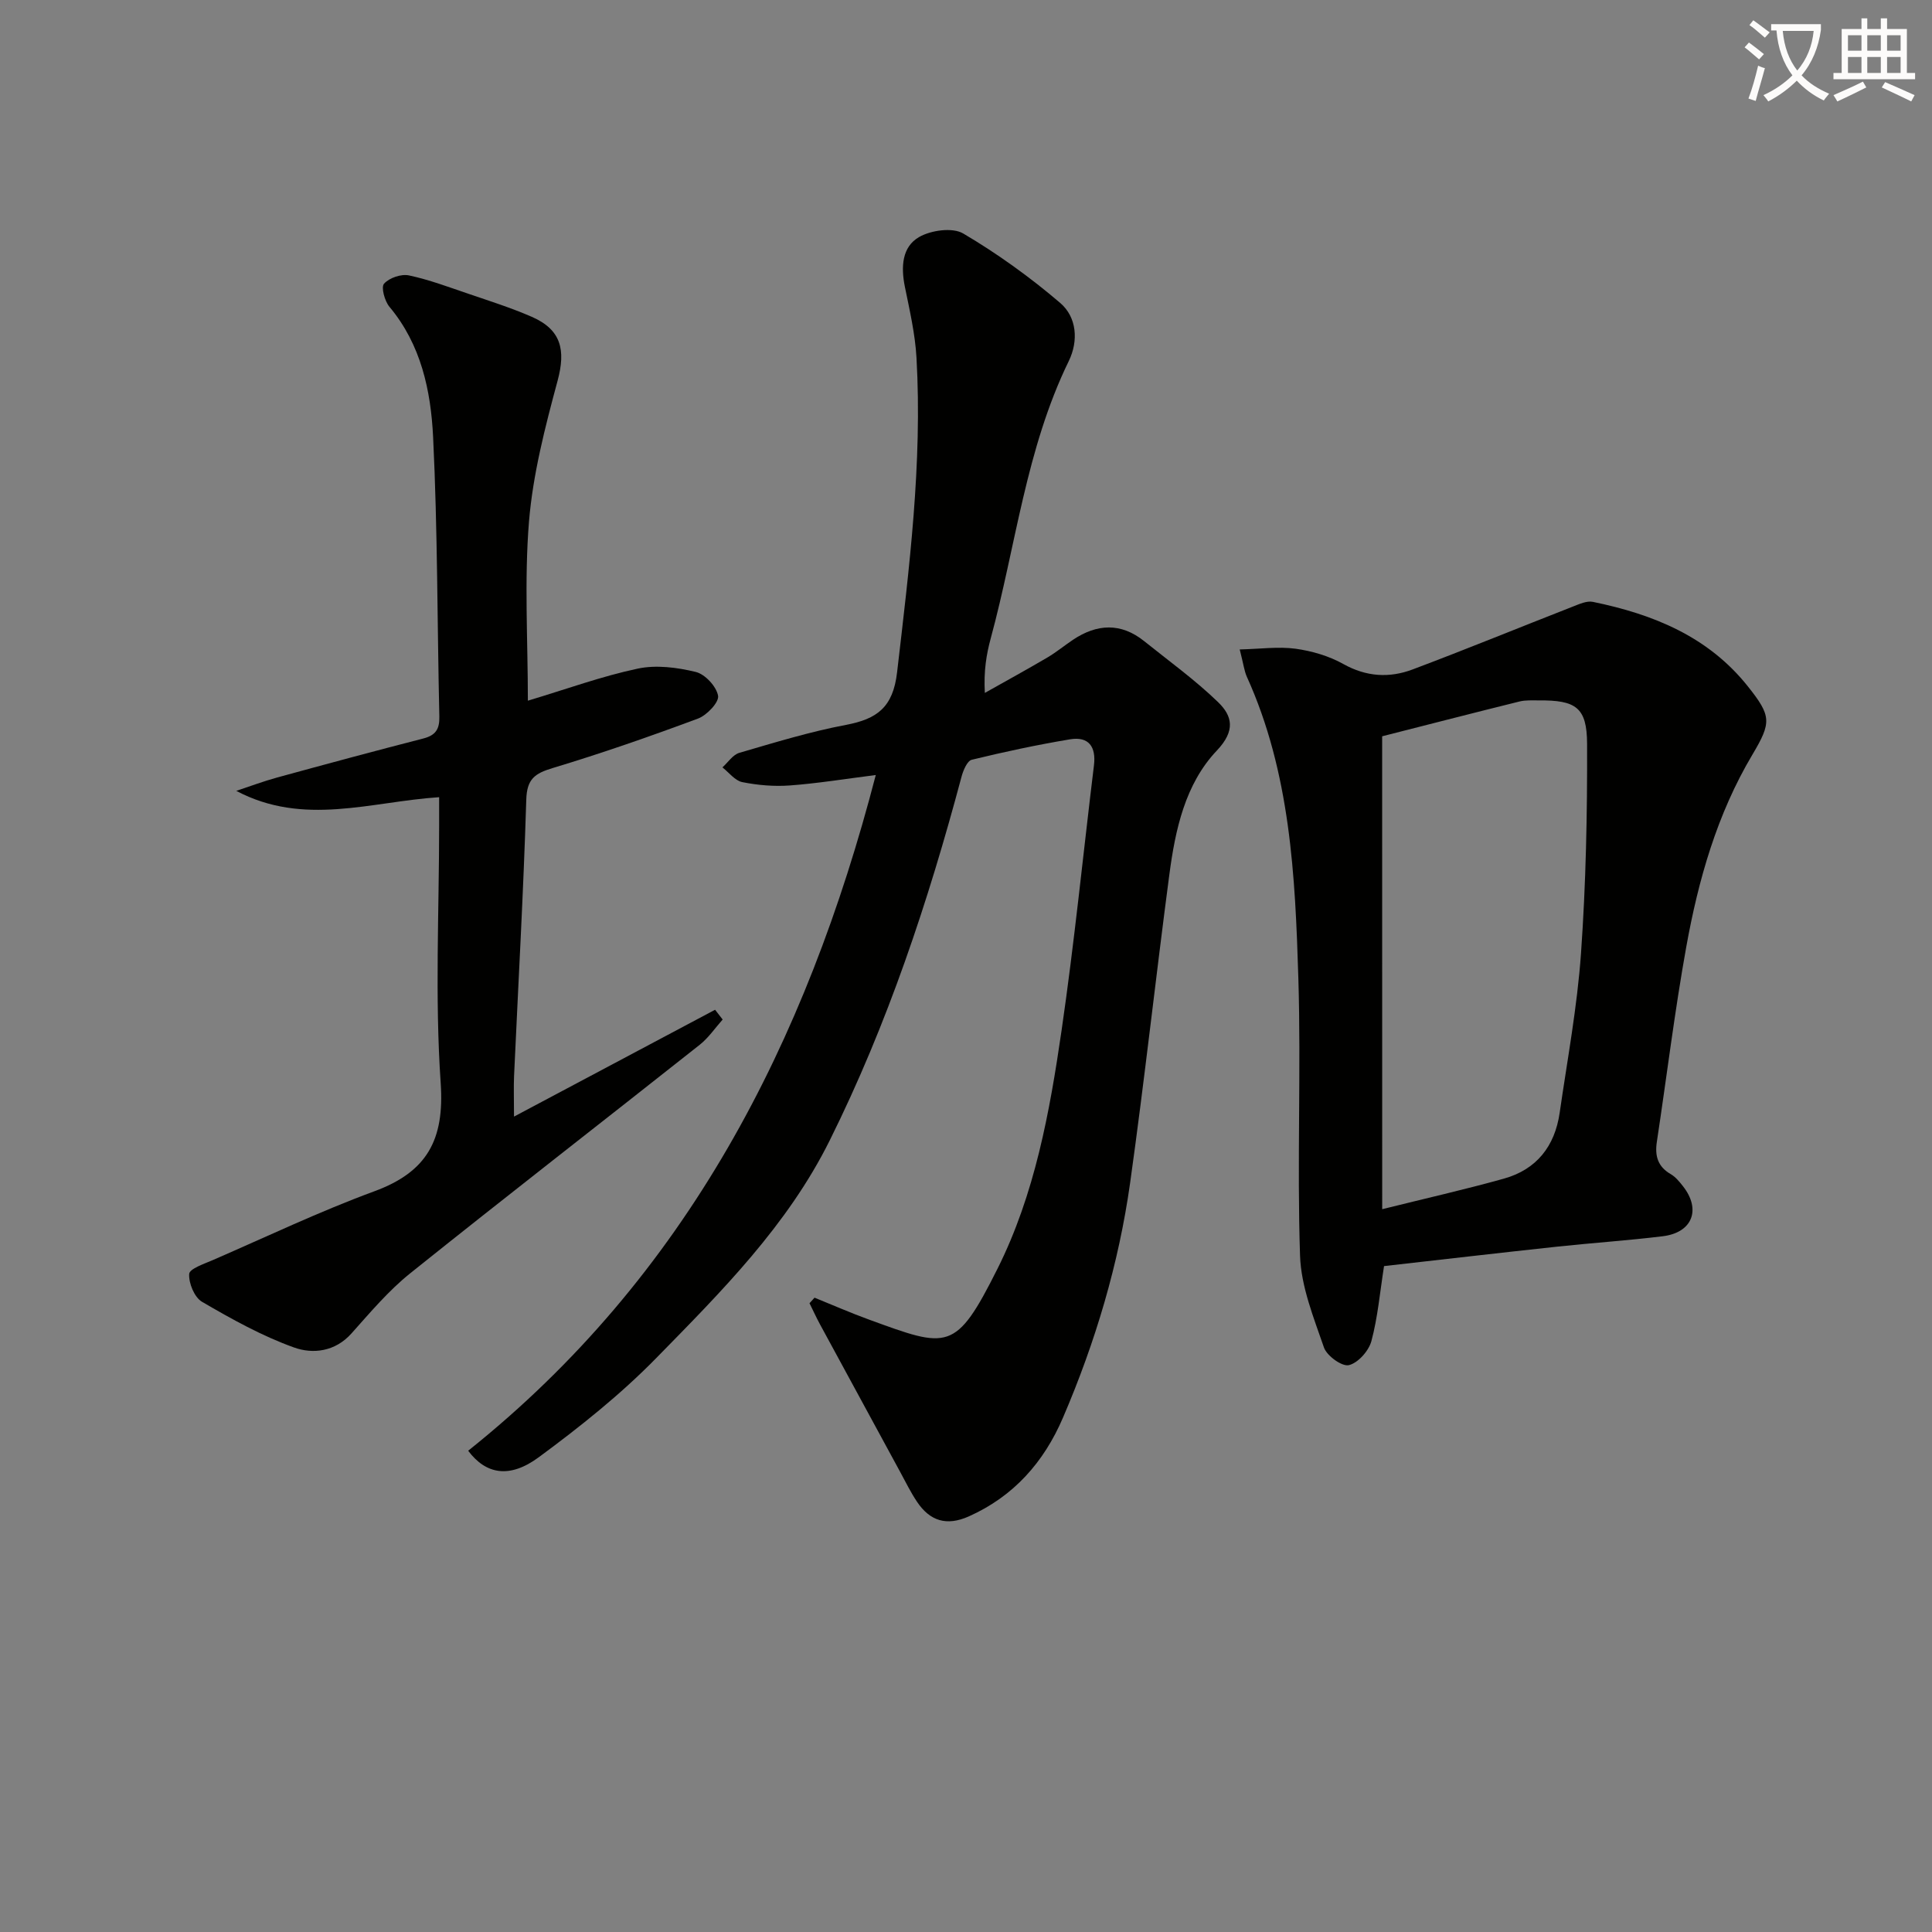
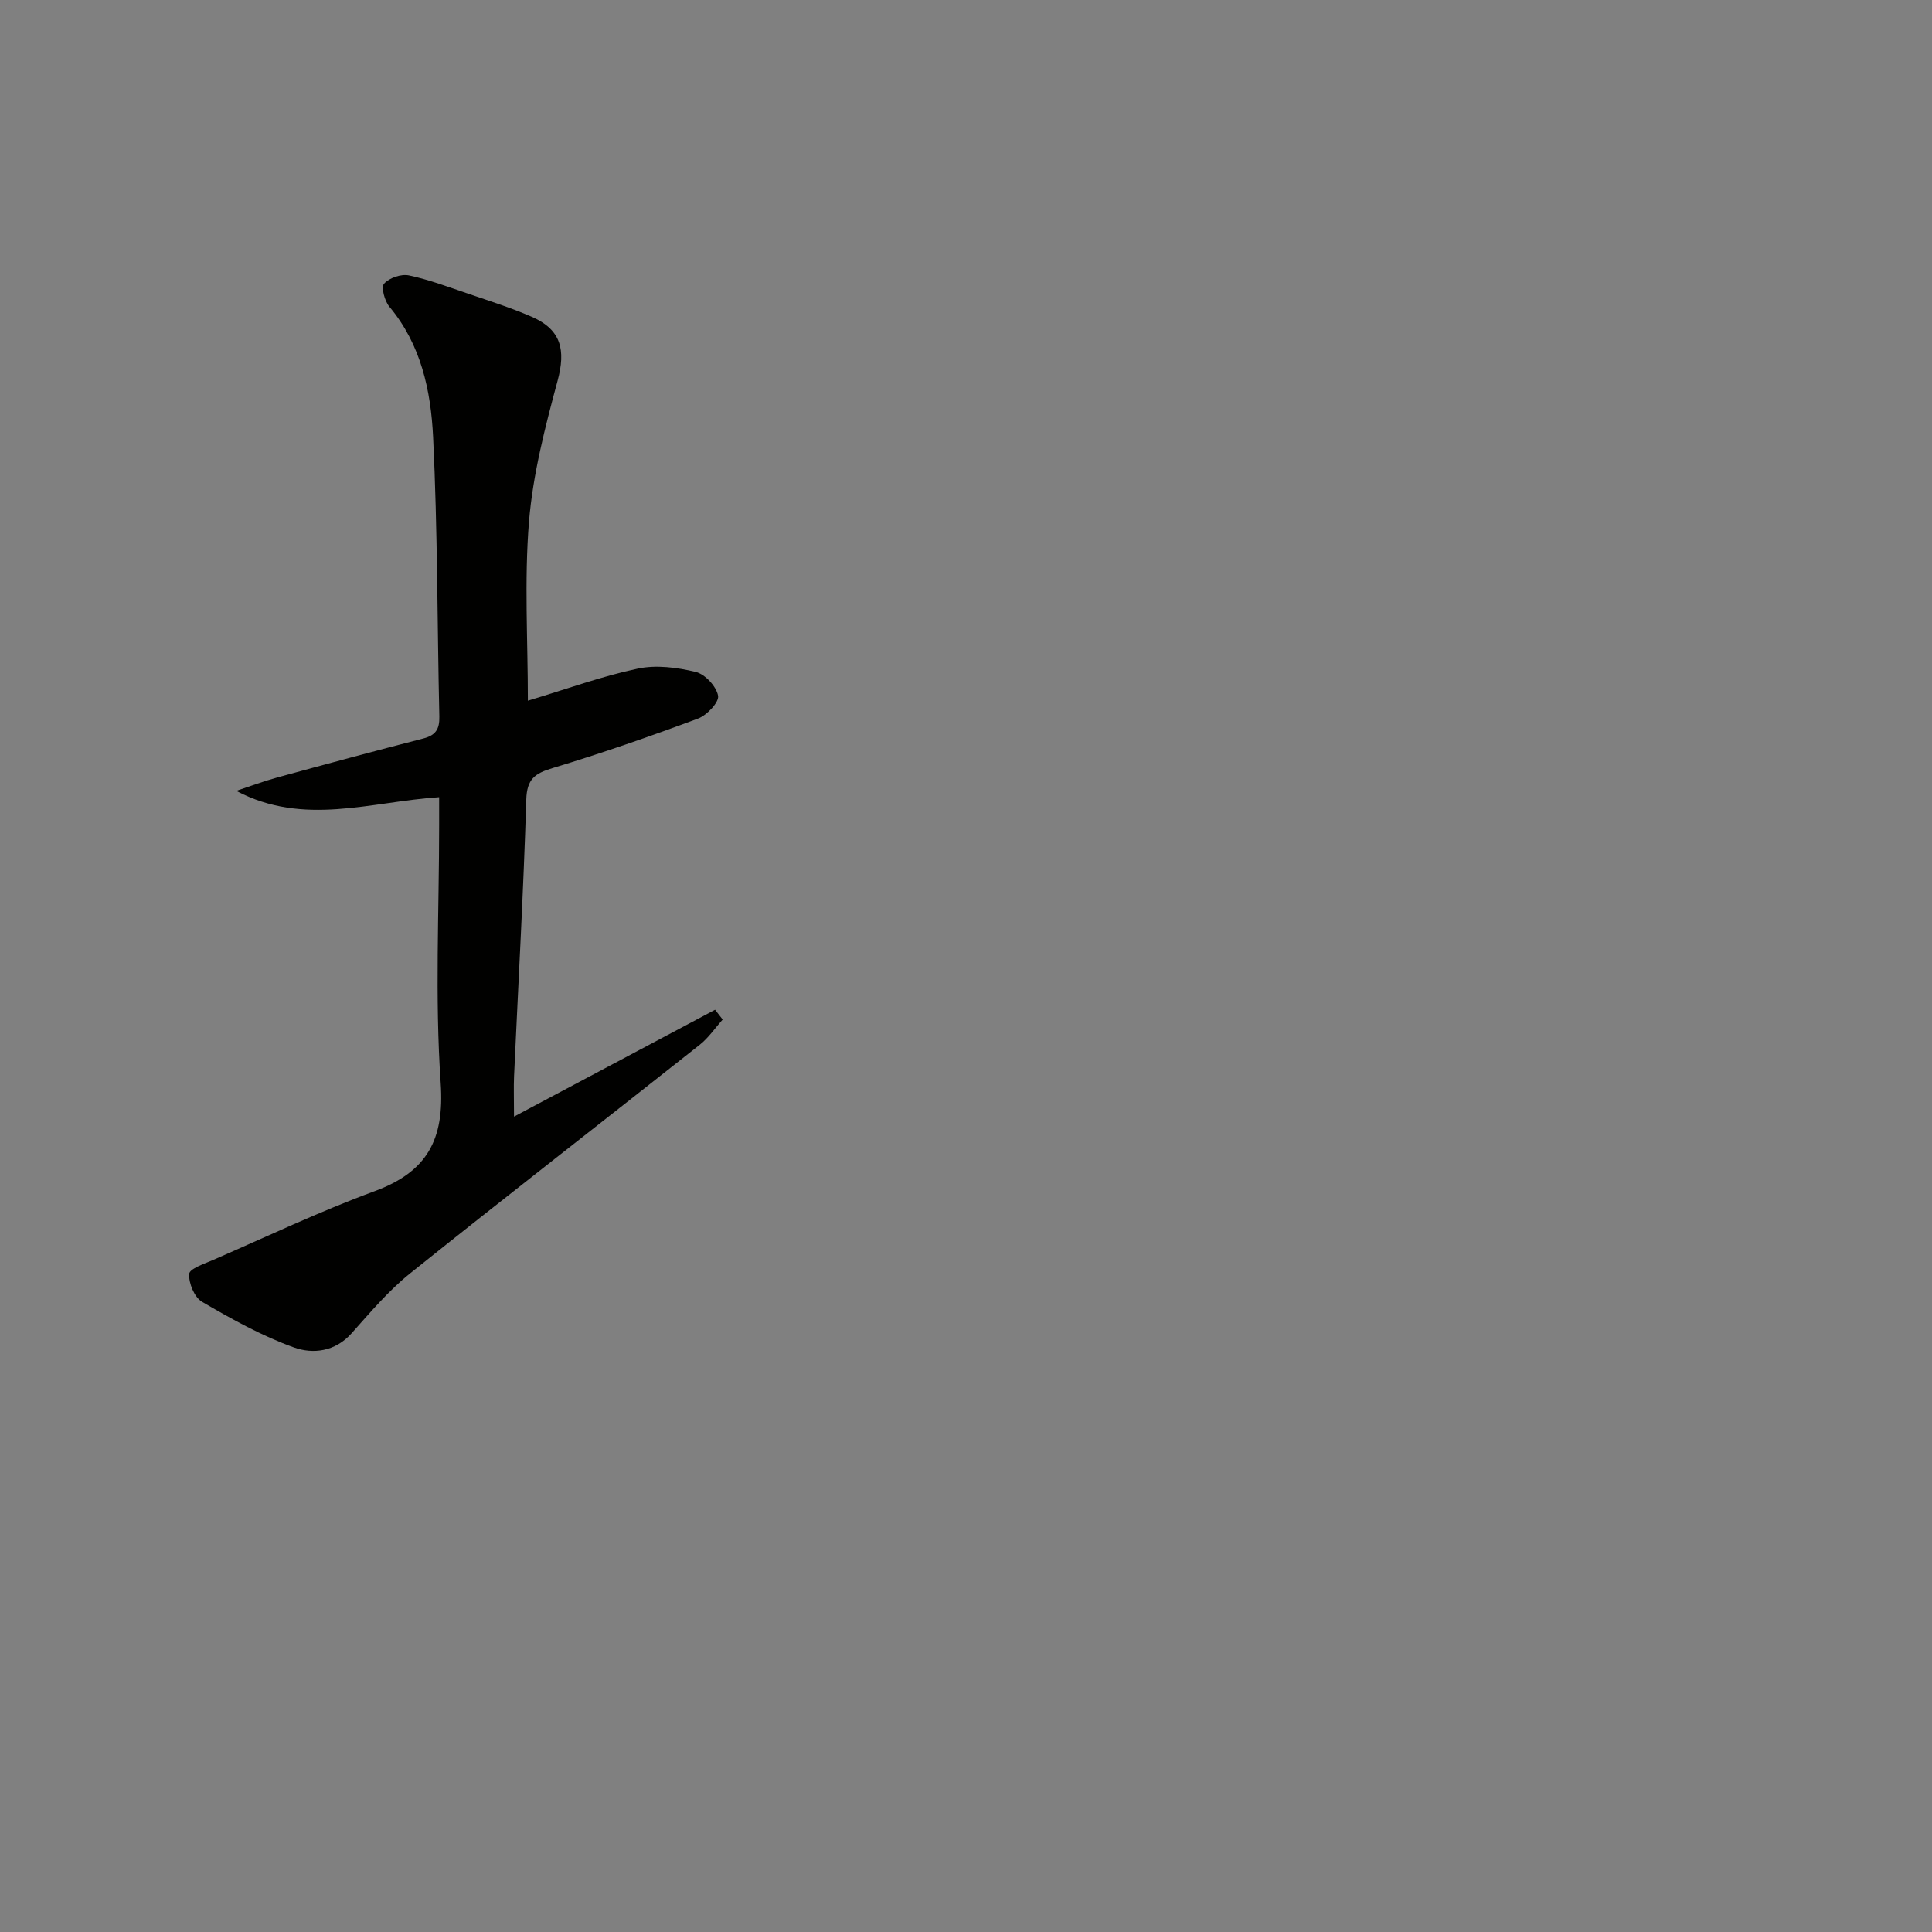
<svg xmlns="http://www.w3.org/2000/svg" enable-background="new 0 0 400 400" viewBox="0 0 400 400">
  <rect x="0" y="0" width="400" height="400" fill="#808080" stroke="none" />
-   <path d="m362.1 8.8c1.1.8 2.1 1.6 3.1 2.4l-1 1.1c-1.3-1.1-2.3-2-3-2.5zm1.9 4.8c.5.2.9.4 1.4.5-.6 2.3-1.3 4.5-1.9 6.8l-1.5-.5c.8-2.1 1.4-4.3 2-6.8zm-1-9.4c1.3.9 2.4 1.8 3.4 2.5l-1 1.1c-1.4-1.2-2.4-2.1-3.2-2.6zm3.7 2.2v-1.4h10.3v1.2c-.5 3.6-1.8 6.8-4 9.4 1.5 1.6 3.4 2.8 5.7 3.8-.3.4-.7.8-1.1 1.4-2.3-1.1-4.1-2.5-5.6-4.1-1.6 1.6-3.6 3.1-5.9 4.3-.3-.5-.7-.9-1-1.3 2.4-1.1 4.4-2.5 6-4.1-1.9-2.5-3-5.6-3.3-9.3h-1.1zm8.8 0h-6.4c.3 3.3 1.3 6 3 8.2 2-2.3 3.1-5.1 3.4-8.2z" fill="#fcfbfa" />
-   <path d="m385.3 3.8h1.3v2.2h2.8v-2.2h1.3v2.2h4.1v9.1h1.7v1.3h-16.9v-1.3h1.7v-9.1h4.1v-2.2zm.4 13.1.7 1.2c-1.8.9-3.8 1.9-6 2.9-.2-.4-.5-.8-.8-1.3 2.3-1 4.3-1.9 6.1-2.8zm-3.1-6.4h2.8v-3.2h-2.8zm0 4.6h2.8v-3.3h-2.8zm4-4.6h2.8v-3.2h-2.8zm0 4.6h2.8v-3.3h-2.8zm3.7 1.9c2.1.9 4.1 1.8 6.1 2.7l-.7 1.3c-2.2-1.1-4.2-2-6.1-2.9zm3.2-9.7h-2.8v3.2h2.8zm-2.8 7.8h2.8v-3.3h-2.8z" fill="#fcfbfa" />
  <g fill="#010100">
-     <path d="m168.64 268.67c3.78 1.53 7.51 3.17 11.34 4.56 16.31 5.94 17.87 6.76 26.53-10.53 7.73-15.43 10.82-32.44 13.28-49.38 2.65-18.22 4.47-36.57 6.7-54.85.47-3.85-1.06-6.05-4.96-5.4-6.83 1.14-13.61 2.59-20.34 4.23-.94.23-1.76 2.19-2.11 3.49-6.91 25.89-15.31 51.2-27.28 75.29-8.77 17.66-22.45 31.33-35.92 45.08-7.4 7.56-15.8 14.25-24.34 20.55-6.06 4.47-10.95 3.53-14.61-1.35 45.17-36.06 69.99-84.47 84.39-139.9-6.4.81-12.08 1.74-17.79 2.16-3.26.24-6.64-.05-9.85-.69-1.51-.3-2.75-1.99-4.11-3.05 1.15-1.03 2.15-2.61 3.49-3.01 7.31-2.13 14.62-4.38 22.09-5.79 6.43-1.22 9.74-3.62 10.58-10.87 2.52-21.67 5.25-43.28 4.02-65.14-.28-4.94-1.42-9.85-2.41-14.72-.82-4.06-.62-8.23 2.96-10.28 2.46-1.41 6.91-2.03 9.12-.73 7.07 4.17 13.82 9.03 20.06 14.36 3.49 2.97 3.83 7.89 1.79 12.07-8.86 18.18-10.94 38.22-16.15 57.4-.9 3.32-1.47 6.74-1.22 11.29 4.31-2.43 8.66-4.81 12.93-7.32 1.85-1.09 3.53-2.48 5.32-3.68 4.97-3.32 9.93-3.58 14.75.29 5.15 4.14 10.55 8.03 15.28 12.61 2.97 2.87 3.67 5.91-.25 10.04-6.57 6.93-8.6 16.38-9.83 25.68-2.81 21.23-5.14 42.53-8.11 63.75-2.36 16.84-7.21 33.07-13.92 48.7-3.94 9.17-10.16 16.26-19.5 20.43-4.61 2.05-8.06.94-10.73-3.06-1.29-1.93-2.32-4.03-3.43-6.08-5.56-10.21-11.11-20.42-16.65-30.65-.77-1.42-1.44-2.9-2.16-4.35.36-.39.7-.77 1.04-1.15z" />
-     <path d="m256.67 134.46c4.28-.1 7.98-.63 11.55-.15 3.4.47 6.93 1.5 9.91 3.17 4.76 2.66 9.53 2.93 14.34 1.12 11.14-4.19 22.16-8.71 33.24-13.04 1.3-.51 2.84-1.21 4.08-.95 12.46 2.56 23.86 7.15 32.09 17.5 4.89 6.15 4.91 7.44.93 14.14-7.32 12.31-11.18 25.89-13.69 39.81-2.41 13.38-4.05 26.9-6.09 40.36-.44 2.91.2 5.13 2.89 6.68.97.56 1.76 1.53 2.48 2.44 3.85 4.85 2.02 9.65-4.13 10.41-7.25.89-14.55 1.37-21.82 2.15-12.02 1.29-24.02 2.69-35.9 4.03-.86 5.48-1.3 10.63-2.62 15.54-.55 2.03-2.78 4.53-4.67 4.97-1.43.33-4.56-1.94-5.15-3.66-2.13-6.19-4.74-12.6-4.95-19.01-.64-19.13.23-38.31-.35-57.45-.65-21.24-1.66-42.54-10.67-62.42-.53-1.19-.68-2.55-1.47-5.64zm29.5 115.89c8.91-2.22 17.12-4.07 25.21-6.33 6.76-1.89 10.53-6.72 11.53-13.61 1.59-11 3.64-21.97 4.42-33.04 1.02-14.42 1.31-28.91 1.26-43.37-.03-7.57-2.33-9.05-10.03-8.99-1.33.01-2.71-.09-3.98.23-9.42 2.33-18.82 4.76-28.42 7.2.01 31.83.01 64.11.01 97.91z" />
    <path d="m109.29 145.07c8.13-2.44 15.33-5.07 22.75-6.64 3.81-.81 8.15-.25 12.01.69 1.93.47 4.28 3 4.62 4.93.24 1.33-2.32 4.04-4.15 4.72-9.93 3.7-19.96 7.19-30.11 10.25-3.68 1.11-5.32 2.26-5.45 6.52-.58 19.1-1.66 38.18-2.53 57.27-.1 2.28-.01 4.58-.01 8.37 14.53-7.72 28.08-14.92 41.63-22.12.52.67 1.05 1.35 1.57 2.02-1.57 1.76-2.93 3.79-4.75 5.23-19.96 15.8-40.09 31.4-59.95 47.32-4.49 3.6-8.28 8.11-12.14 12.43-3.4 3.82-8.02 4.32-11.91 2.92-6.64-2.38-12.93-5.89-19.05-9.46-1.57-.92-2.78-3.87-2.65-5.77.08-1.09 3.15-2.1 4.98-2.9 11.09-4.82 22.03-10.04 33.36-14.21 10.9-4.01 14.54-10.64 13.73-22.39-1.22-17.74-.32-35.63-.32-53.45 0-1.81 0-3.61 0-5.75-14.17.93-28.03 6.09-42-1.31 2.81-.93 5.59-1.98 8.44-2.76 10.07-2.76 20.15-5.48 30.27-8.08 2.57-.66 3.39-1.93 3.33-4.54-.44-19.3-.35-38.62-1.29-57.89-.47-9.57-2.48-19.12-9.04-26.95-.99-1.19-1.77-4.05-1.12-4.78 1.07-1.21 3.54-2.06 5.15-1.72 4.18.88 8.24 2.42 12.31 3.8 4.4 1.5 8.85 2.91 13.1 4.76 6.14 2.67 7.09 6.87 5.37 13.26-2.58 9.58-5.11 19.34-5.92 29.17-.99 12.18-.23 24.51-.23 37.06z" />
  </g>
</svg>